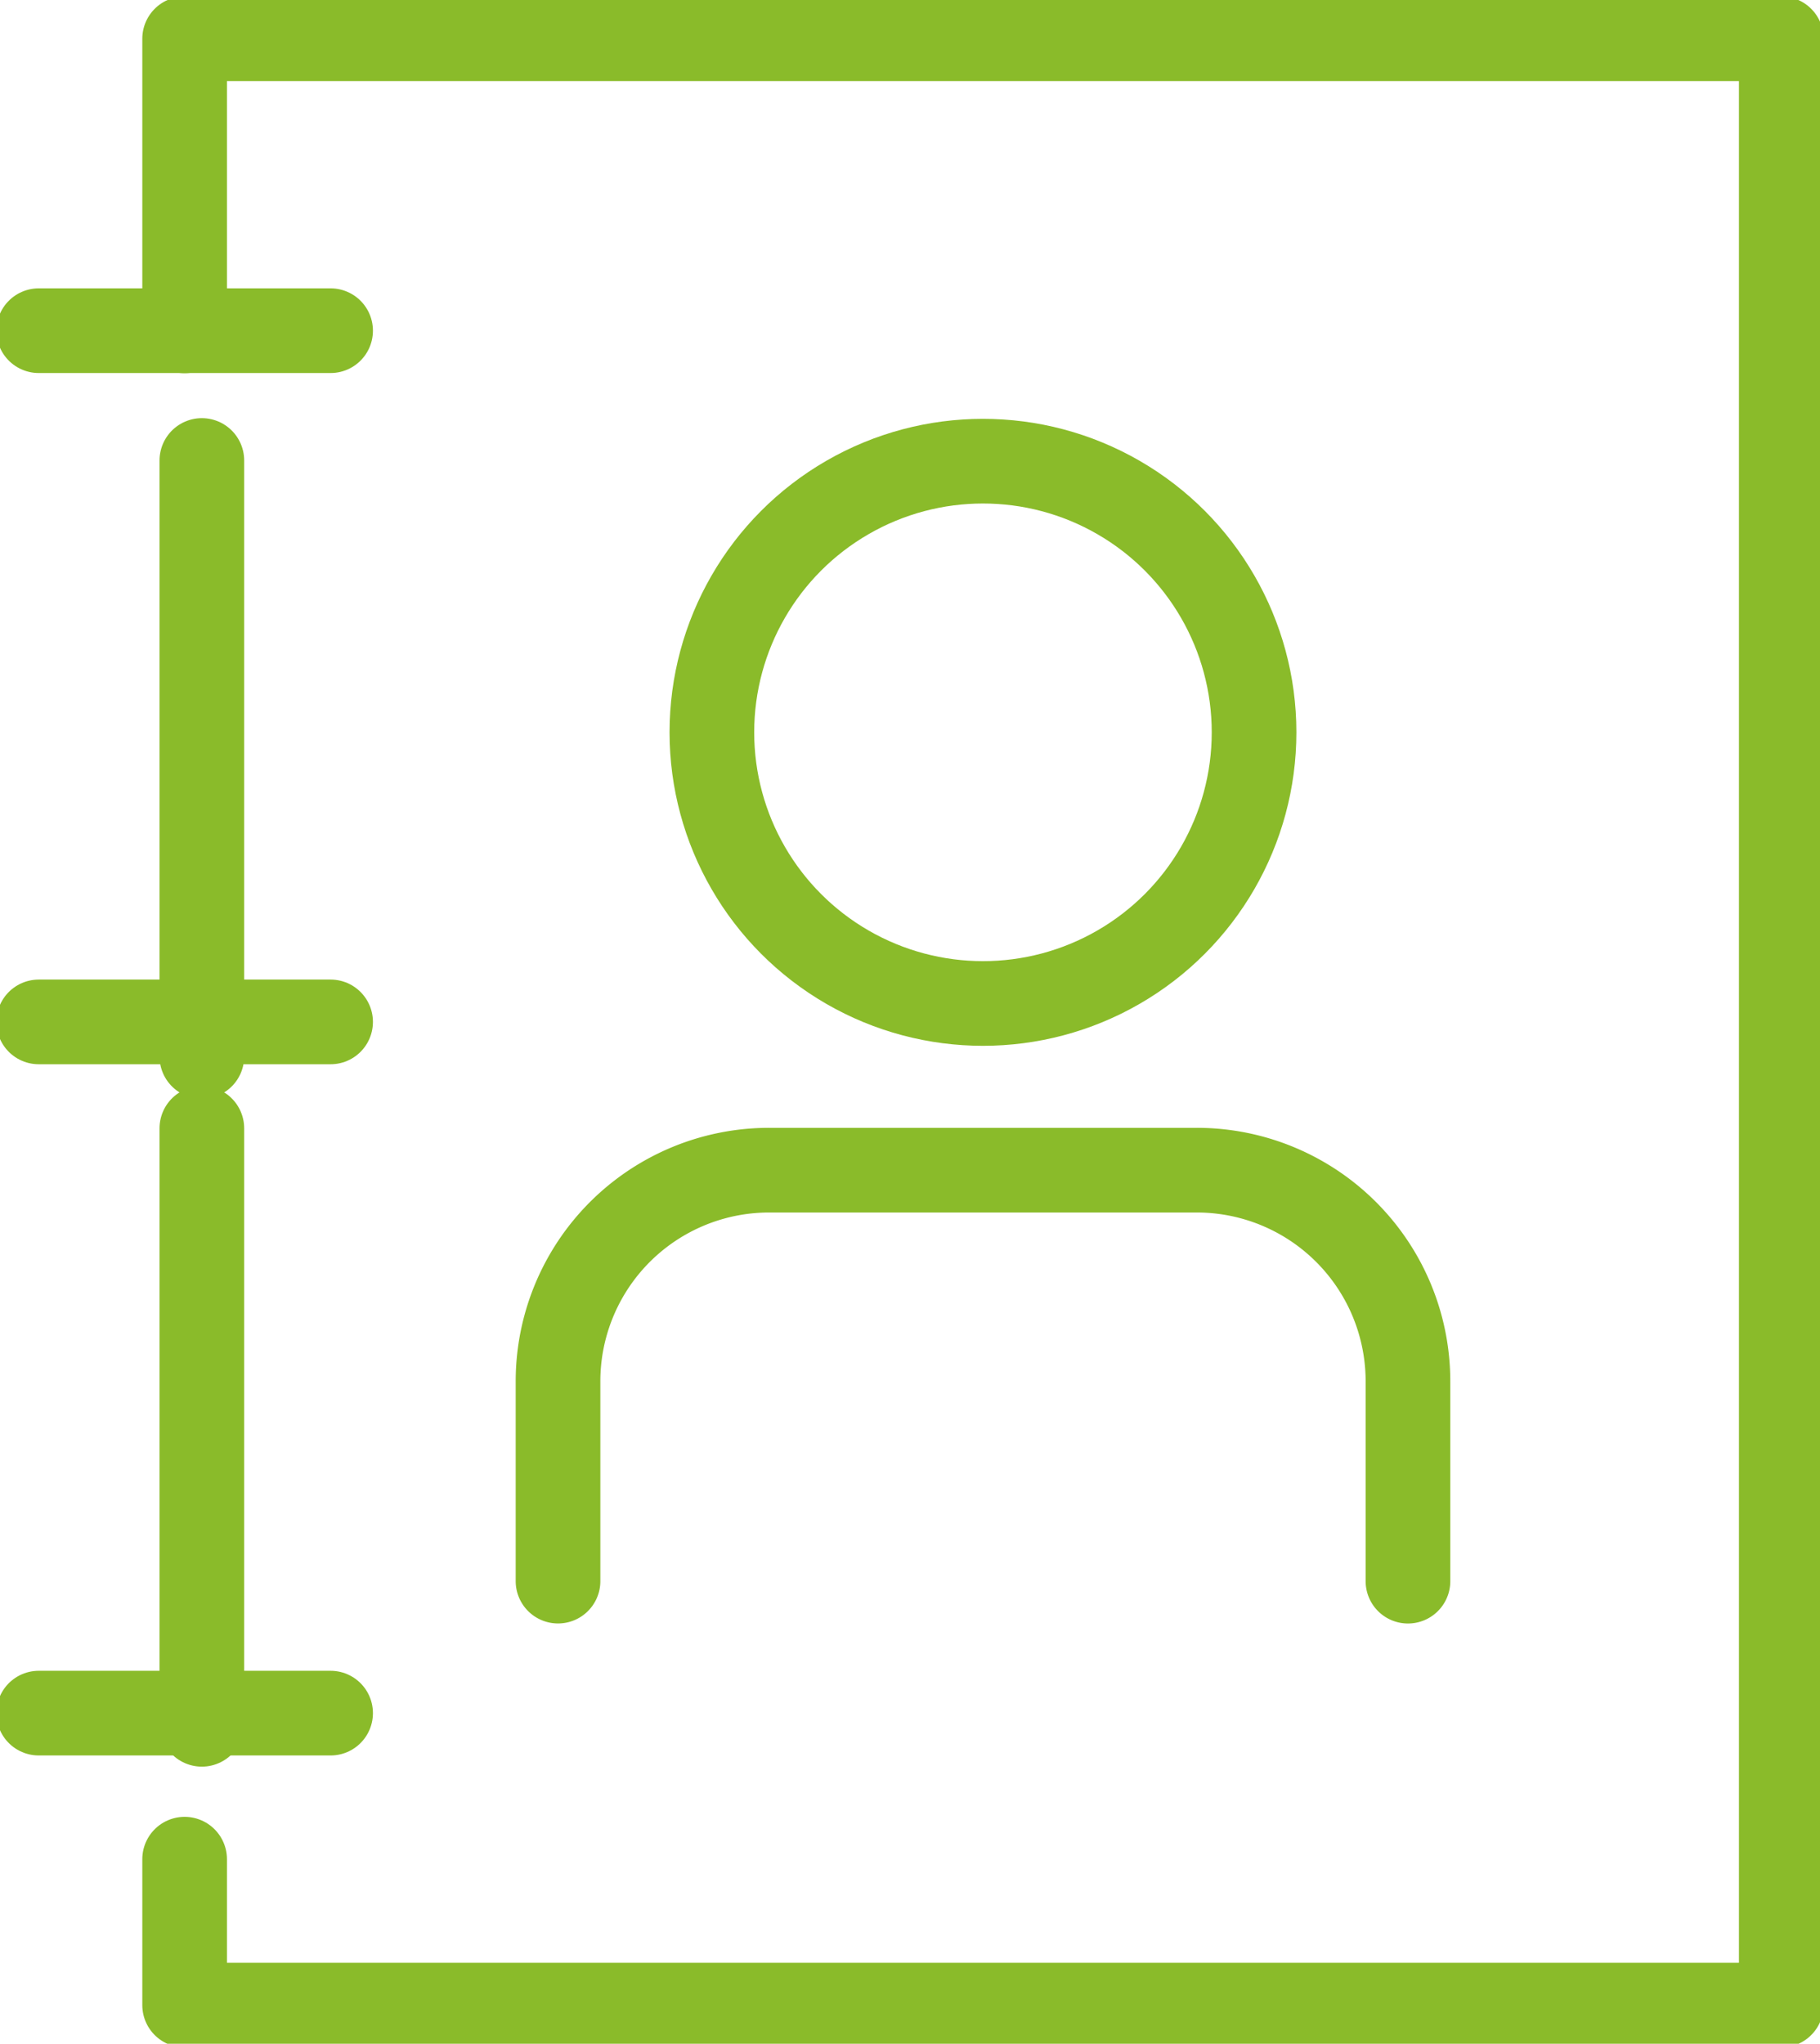
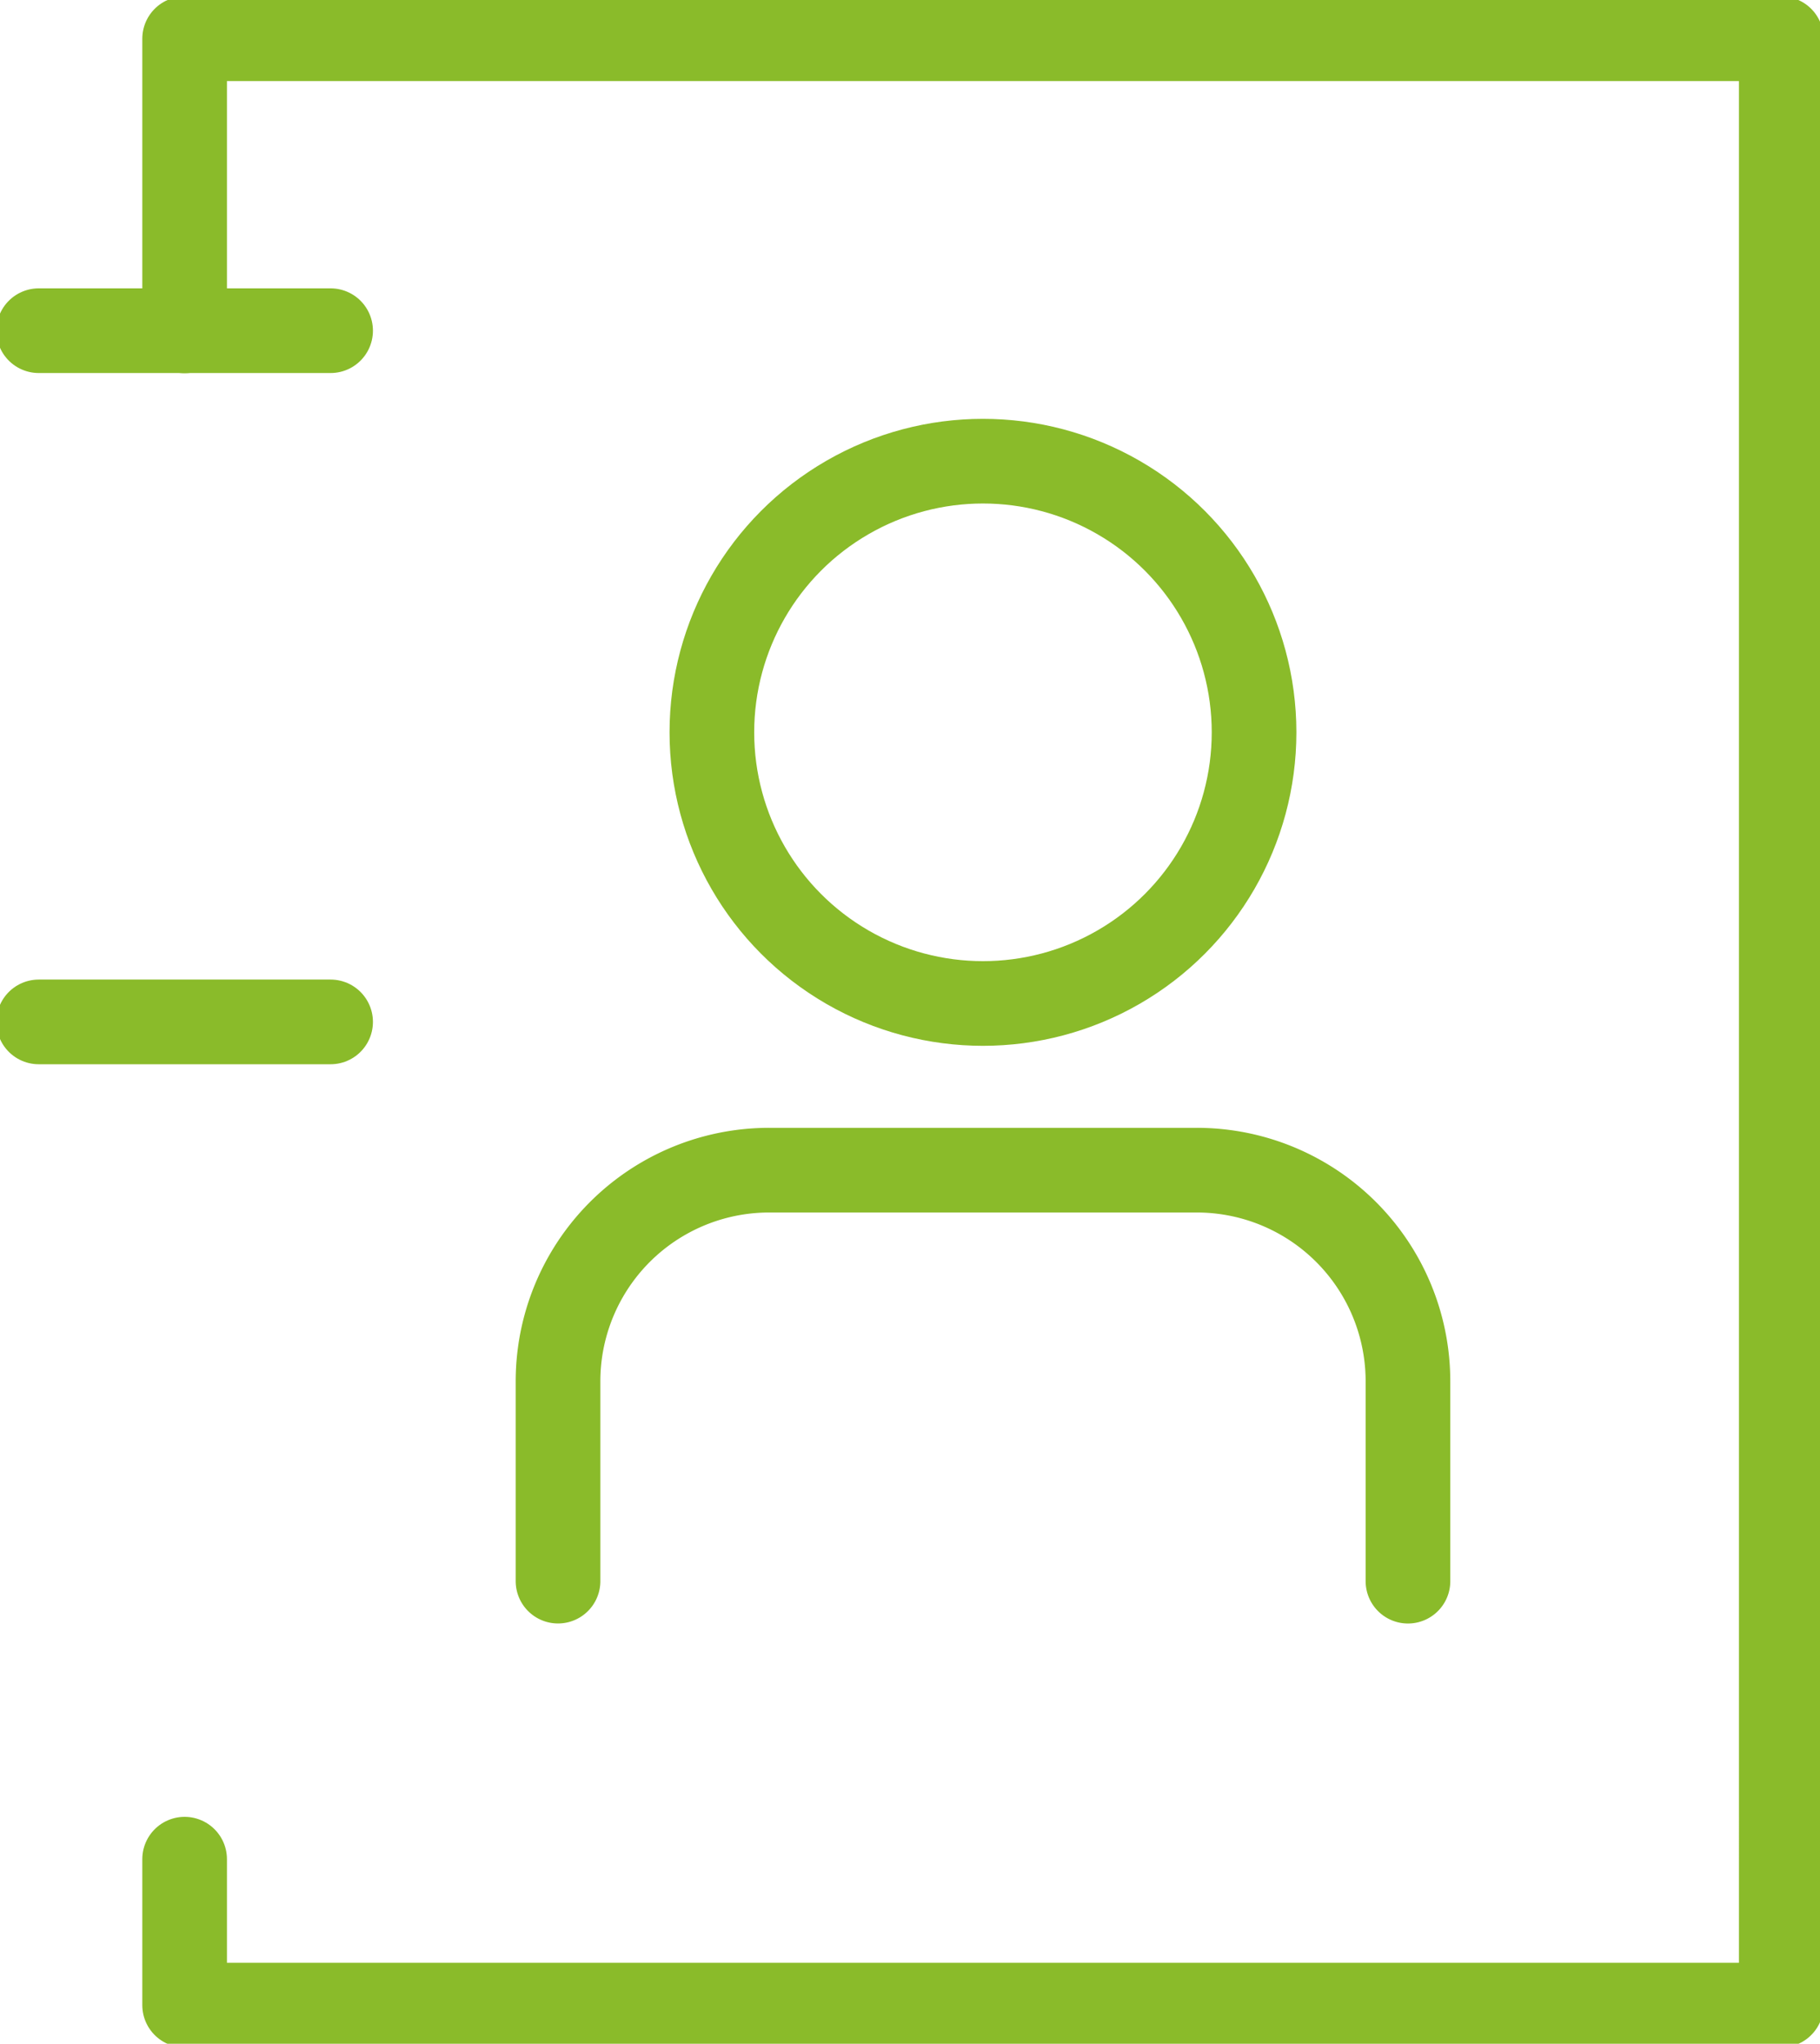
<svg xmlns="http://www.w3.org/2000/svg" width="43" height="48.275">
  <defs>
    <clipPath id="a">
      <path data-name="Rectangle 1107" fill="none" stroke="#8abb2a" d="M0 0h43v48.275H0z" />
    </clipPath>
  </defs>
  <g data-name="Group 1091">
-     <path data-name="Line 141" fill="none" stroke="#8abb2a" stroke-linecap="round" stroke-linejoin="round" stroke-width="2" d="M4.769 26.652v14.077" />
-     <path data-name="Line 142" fill="none" stroke="#8abb2a" stroke-linecap="round" stroke-linejoin="round" stroke-width="2" d="M4.769 10.877v14.077" />
    <g data-name="Group 1092">
      <g data-name="Group 1091" clip-path="url(#a)" fill="none" stroke="#8abb2a" stroke-linecap="round" stroke-linejoin="round" stroke-width="2">
        <path data-name="Path 2985" d="M4.362 43.915v3.447h37.723V.915H4.362v6.9" />
        <path data-name="Line 143" d="M.915 7.811h6.896" />
        <path data-name="Line 144" d="M.915 24.138h6.896" />
-         <path data-name="Line 145" d="M.915 40.465h6.896" />
        <path data-name="Path 2986" d="M13.184 37.347v-4.718a4.988 4.988 0 0 1 4.99-4.989h10.1a4.988 4.988 0 0 1 4.991 4.989v4.719" />
        <circle data-name="Ellipse 13" cx="6.405" cy="6.405" r="6.405" transform="translate(16.819 10.893)" />
      </g>
    </g>
  </g>
</svg>